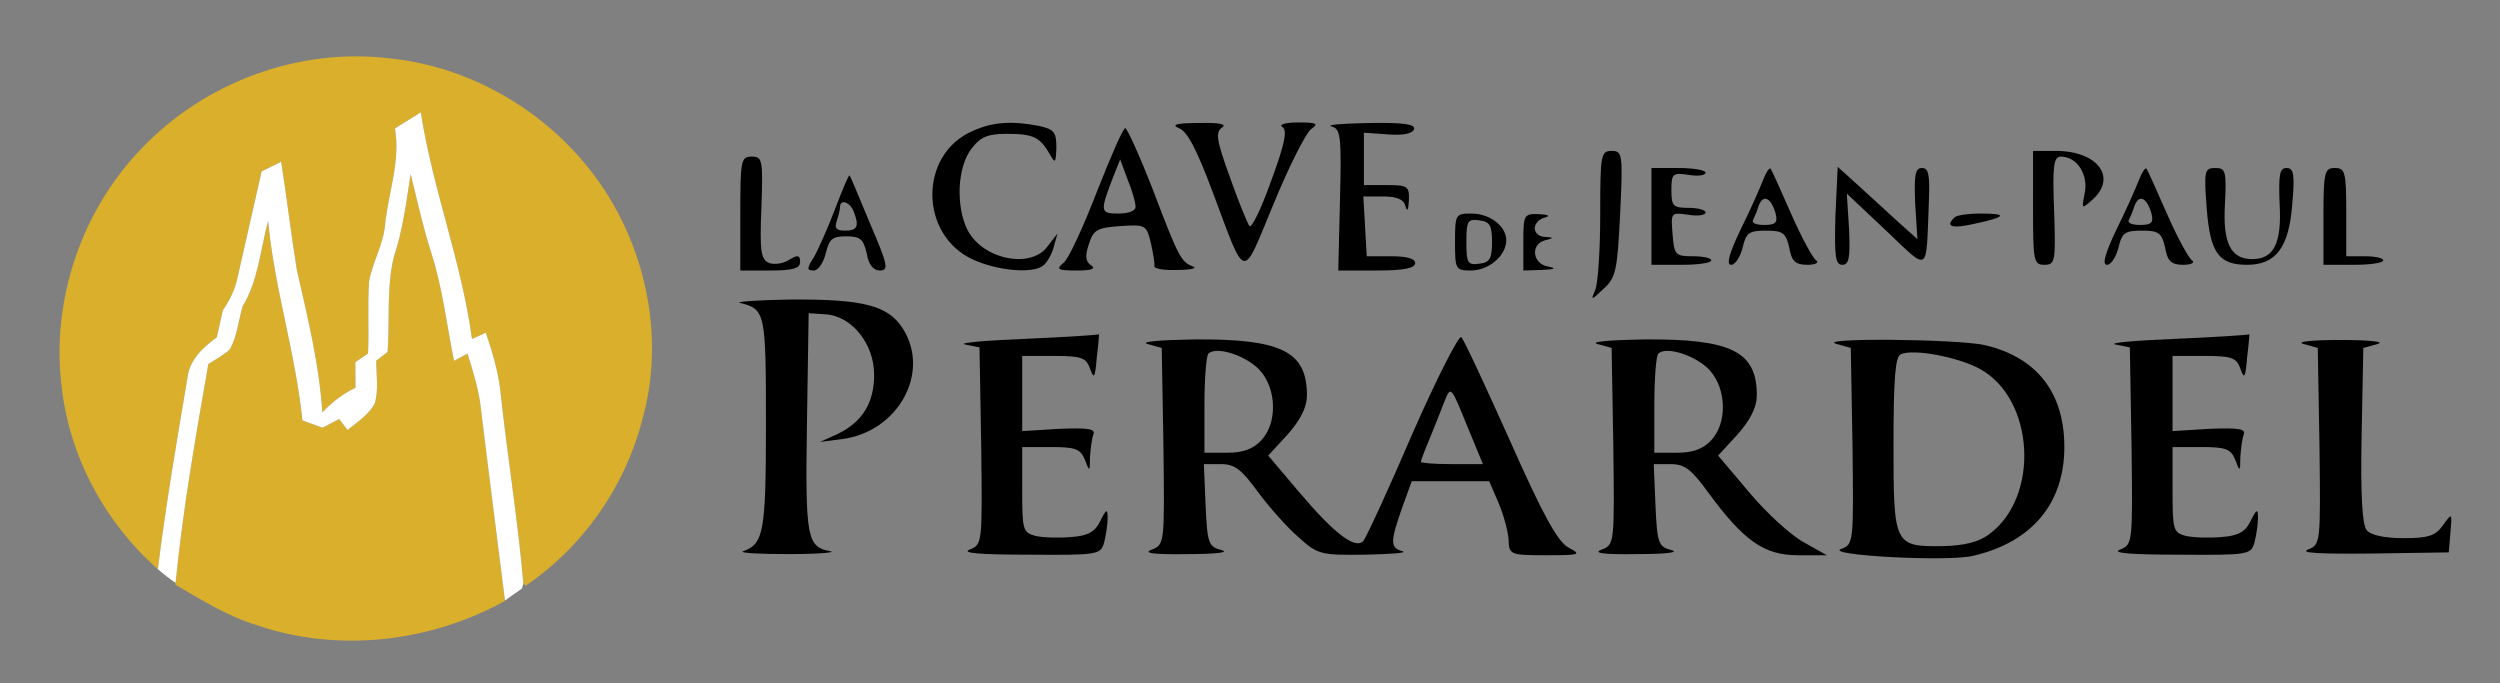
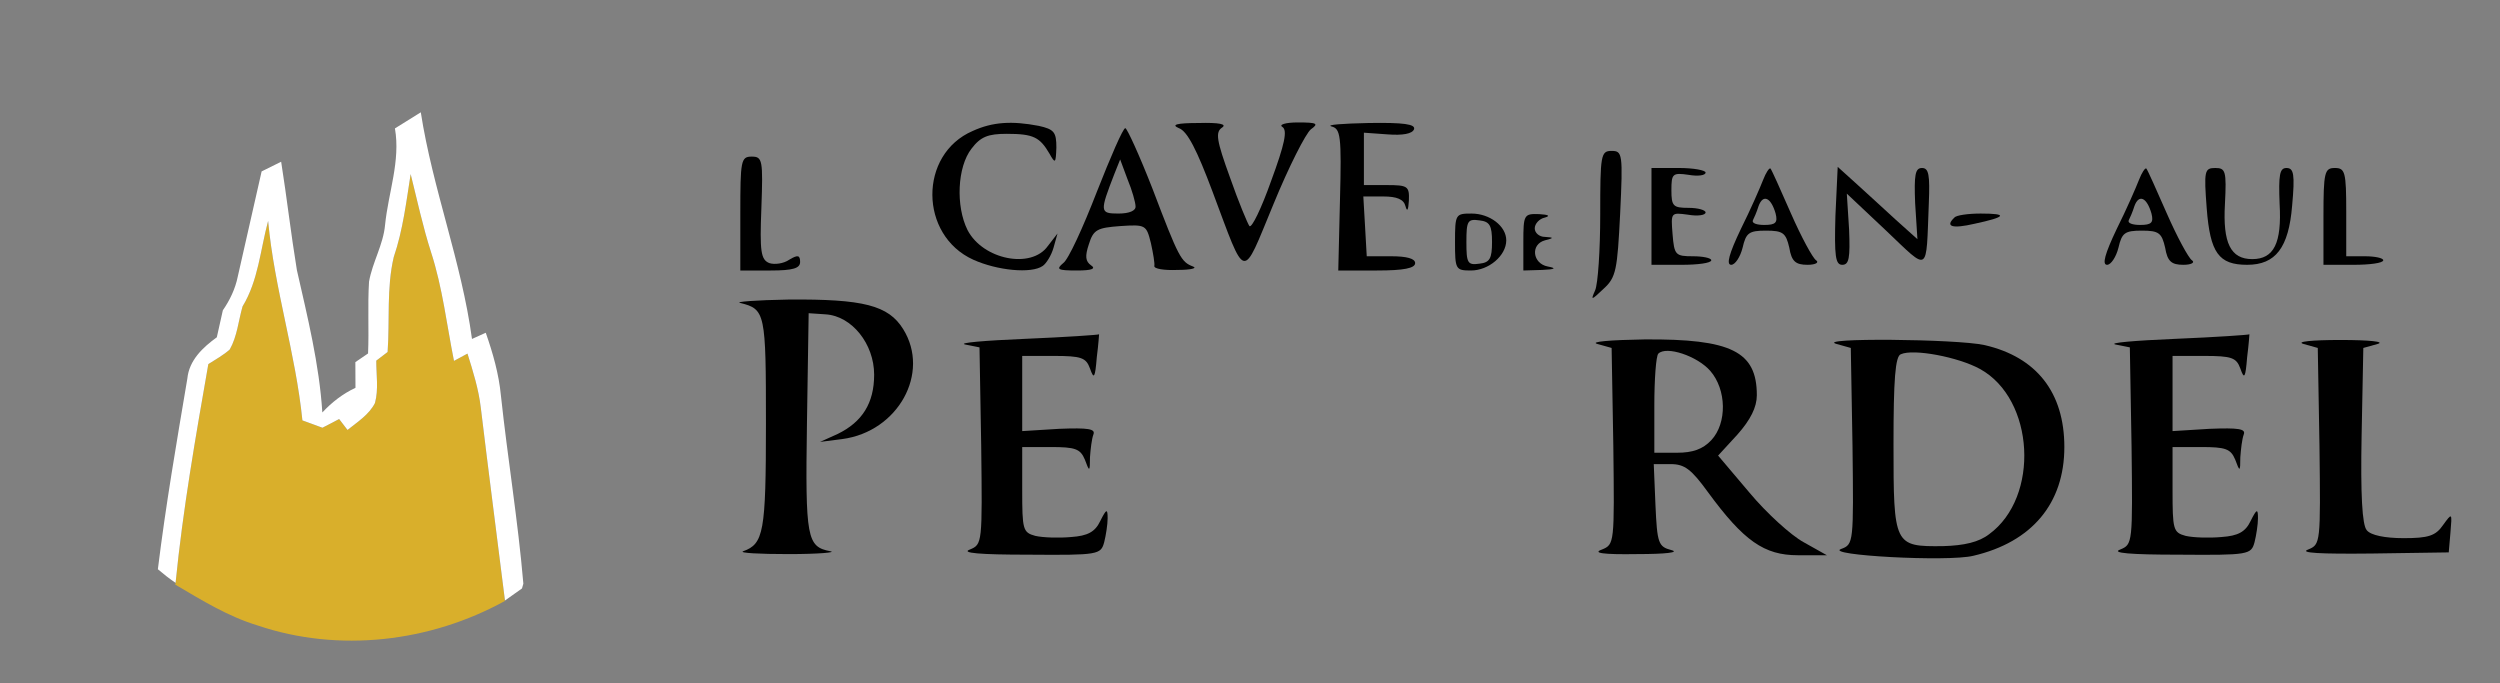
<svg xmlns="http://www.w3.org/2000/svg" version="1.1" id="Calque_1" x="0px" y="0px" width="439px" height="120px" viewBox="24.5 35.5 439 120" enable-background="new 24.5 35.5 439 120" xml:space="preserve">
  <rect x="24.5" y="35.5" width="439" height="120" fill="#808080" stroke="none" />
  <g transform="translate(0,190) scale(0.1,-0.1)">
    <path d="M1952.998,1315c-95-41.001-93.999-182.998,1.001-226c42.002-18.999,102.002-25,122.002-11.001   c6.001,4.004,15,18.003,18.999,32.002l7.002,25L2085,1112.999c-28.999-40.996-113.999-23.999-141.001,28.002   c-21.001,41.997-17.998,111.001,7.002,142.998C1967.002,1305,1980,1310,2012.998,1310c47.002,0,58.003-6.001,75-35   c10-17.998,11.001-17.002,12.002,11.001c0,26.997-3.999,31.997-31.001,37.998C2022.002,1332.998,1987.998,1331.001,1952.998,1315z" />
    <path d="M2315,1320c15-5,32.002-38.999,59.004-111.001c60-160,50.996-157.998,106.992-22.998   c27.002,66.001,57.002,125,66.006,131.997c13.994,10,10.996,12.002-22.998,12.002c-22.002,0-34.004-3.999-27.002-7.998   c8.994-6.001,3.994-30-20-95c-17.002-48.003-34.004-83.003-37.998-79.004c-3.008,4.004-19.004,42.002-34.004,85   c-24.004,66.001-25.996,80-14.004,88.003c9.004,6.001-5,8.999-40.996,7.998C2310.996,1328.999,2300.996,1326.001,2315,1320z" />
    <path d="M2582.998,1322.998c16.006-3.999,17.998-15.996,15-128.999L2595,1070h67.998C2710,1070,2730,1074,2730,1082.999   c0,8.003-15,12.002-42.002,12.002H2645l-2.998,52.998l-2.998,52.002h35c23.994,0,35.996-5,38.994-17.002   c2.998-10.996,5-6.997,6.006,10c0.996,25-2.002,27.002-39.004,27.002h-40v46.001v46.001l42.002-3.003   c25.996-1.997,42.998,1.001,45.996,8.999c2.998,9.004-17.998,12.002-80,11.001   C2602.998,1327.998,2572.998,1326.001,2582.998,1322.998z" />
    <path d="M2171.001,1207.998c-23.999-61.997-50-118.999-58.999-125c-13.003-10.996-10-12.998,23.999-12.998   c26.001,0,33.999,2.998,25,8.999c-10,7.002-11.001,16.001-3.999,37.002c7.998,26,15,28.999,55,31.997   c45,3.003,45.996,2.002,53.999-30c3.999-17.998,6.997-35.996,6.001-40c-1.001-5,16.997-7.998,40.996-6.997   c22.998,0,35,2.998,27.002,6.001c-20.996,7.998-25,15-71.001,135.996c-22.998,59.004-45,107.002-47.998,107.002   C2217.002,1320,2195,1268.999,2171.001,1207.998z M2238.999,1182.998c1.001-7.998-11.001-12.998-30-12.998   c-32.998,0-32.998,2.998-6.997,70l10,25l12.998-35C2232.998,1211.001,2238.999,1188.999,2238.999,1182.998z" />
    <path d="M3055,1167.998c0-61.997-4.004-121.997-9.004-132.998c-7.998-17.998-6.992-17.998,15,2.998   c22.002,20,24.004,33.003,29.004,132.001c5,105,4.004,110-15,110S3055,1272.998,3055,1167.998z" />
-     <path d="M3815,1180c0-92.998,0.996-100,20-100s20,6.001,17.002,95c-2.998,78.999-1.006,95,12.002,95   c27.998,0,47.998-31.001,41.992-62.998c-5.996-30-5.996-30,14.004-12.002c42.998,38.999,7.998,85-65,85h-40V1180z" />
    <path d="M1545,1170v-100h52.998c40,0,52.002,3.999,52.002,15c0,12.002-3.999,12.998-18.999,3.999c-10-6.997-26.001-8.999-35-6.001   c-15,6.001-17.002,20-13.999,97.001c2.998,83.999,1.997,90-17.002,90S1545,1262.998,1545,1170z" />
    <path d="M3145,1165v-85h52.998c27.998,0,52.002,2.998,52.002,7.998c0,4.004-15,7.002-32.002,7.002   c-30.996,0-32.998,2.002-35.996,38.999c-2.998,38.003-2.998,38.003,27.002,33.999c16.992-2.998,30.996-0.996,30.996,4.004   c0,3.999-12.998,7.998-30,7.998c-27.002,0-30,2.998-30,31.001c0,28.999,2.002,31.001,30,26.997c17.002-2.998,30-0.996,30,4.004   c0,3.999-20.996,7.998-47.002,7.998H3145V1165z" />
    <path d="M3340.996,1228.999c-5-12.998-21.992-51.997-38.994-86.001C3280.996,1099,3275.996,1080,3285,1080   c7.002,0,15.996,13.999,20,30c5.996,26,10.996,30,40.996,30s35-3.999,41.006-30c3.994-23.999,10.996-30,32.002-30   c13.994,0,20.996,3.999,15,7.998c-6.006,4.004-26.006,41-44.004,82.001s-34.004,77.002-35.996,78.999   C3352.002,1251.001,3345.996,1242.002,3340.996,1228.999z M3362.998,1170c4.004-16.001,0-20-20-20c-12.998,0-22.002,2.998-20,7.998   c2.002,4.004,7.002,15,10,25C3340.996,1205,3355,1197.998,3362.998,1170z" />
    <path d="M3467.998,1166.001c-2.002-71,0-86,12.002-86s14.004,12.002,12.002,62.001l-4.004,62.998l69.004-65   c77.002-72.998,70-77.001,75,47.998c2.002,50,0,62.002-12.002,62.002s-14.004-12.002-12.002-62.002l4.004-62.998l-39.004,35   c-20.996,18.999-52.002,47.998-70,63.999l-30.996,28.003L3467.998,1166.001z" />
    <path d="M4000.996,1228.999c-5-12.998-21.992-51.997-38.994-86.001C3940.996,1099,3935.996,1080,3945,1080   c7.002,0,15.996,13.999,20,30c5.996,26,10.996,30,40.996,30s35-3.999,41.006-30c3.994-23.999,10.996-30,32.002-30   c13.994,0,20.996,3.999,15,7.998c-6.006,4.004-26.006,41-44.004,82.001s-34.004,77.002-35.996,78.999   C4012.002,1251.001,4005.996,1242.002,4000.996,1228.999z M4022.998,1170c4.004-16.001,0-20-20-20c-12.998,0-22.002,2.998-20,7.998   c2.002,4.004,7.002,15,10,25C4000.996,1205,4015,1197.998,4022.998,1170z" />
    <path d="M4120,1178.999c5.996-77.998,20.996-98.999,70.996-98.999s73.008,30,79.004,103.999c5,55,2.998,66.001-10,66.001   c-12.002,0-14.004-12.002-12.002-62.998c4.004-69.003-10-97.001-47.998-97.001s-52.002,27.998-47.998,97.001   C4155,1245,4152.998,1250,4135,1250C4115.996,1250,4115,1245,4120,1178.999z" />
    <path d="M4325,1165v-85h52.998c27.998,0,52.002,2.998,52.002,7.998c0,4.004-15,7.002-32.002,7.002H4365v77.998   c0,70-2.002,77.002-20,77.002S4325,1242.998,4325,1165z" />
-     <path d="M1711.001,1177.002c-13.003-34.004-30-72.001-37.002-84.003c-12.998-20-11.997-22.998,0-22.998   c8.003,0,17.002,13.999,21.001,30c6.001,25,11.001,30,36.001,30s30-5,36.001-30c2.998-20,11.997-30,22.998-30   c16.001,0,13.999,10-17.002,82.001c-18.999,45.996-35,83.999-35.996,85C1735,1237.998,1723.999,1211.001,1711.001,1177.002z    M1743.999,1173.999c10-26.001,7.002-33.999-15-33.999c-15,0-18.999,3.999-15,16.001c3.003,8.999,6.001,20,6.001,25   C1720,1196.001,1737.002,1191.001,1743.999,1173.999z" />
    <path d="M2800,1120c0-47.998,0.996-50,27.998-50c31.006,0,62.002,26.001,62.002,52.998c0,25-29.004,47.001-60.996,47.001   C2800.996,1170,2800,1168.999,2800,1120z M2865,1120c0-28.999-4.004-36.001-22.002-37.998C2822.002,1079,2820,1082.999,2820,1120   c0,37.001,2.002,41,22.998,37.998C2860.996,1156.001,2865,1148.999,2865,1120z" />
    <path d="M2920,1120v-50l32.998,1.001c22.998,1.001,26.006,2.998,10,6.001c-27.002,5-30.996,38.999-5,45.996   c16.006,4.003,16.006,5,0,6c-10,0-17.998,7.002-17.998,15c0,8.003,7.998,17.002,17.998,18.999c10,3.003,6.006,5-10,6.001   C2920.996,1170,2920,1167.998,2920,1120z" />
    <path d="M3677.002,1162.998c-17.002-15.996-4.004-20,35-10.996c55.996,11.997,60,17.998,10.996,17.998   C3700.996,1170,3680,1167.002,3677.002,1162.998z" />
    <path d="M1545,1012.999c43.999-10.996,45-16.997,45-212.002c0-190.996-3.999-210.996-40-223.994c-7.998-2.998,27.998-5,80-5   s85,2.998,72.998,5c-40.996,7.998-43.999,22.002-40.996,223.994L1665,995l30-2.002c46.001-2.998,85-52.002,85-105.996   c0-50-21.001-82.998-63.999-104.004L1685,769.004l38.999,5c98.003,12.998,155,115.996,107.002,192.998   C1805,1009,1761.001,1020,1630,1019C1572.002,1017.999,1533.999,1015,1545,1012.999z" />
    <path d="M2045,950c-71.001-2.998-118.999-7.002-105-10l25-5l2.998-172.998c2.002-171.006,2.002-172.998-20-182.002   c-15.996-5.996,17.002-9.004,103.003-9.004c122.998-0.996,126.997,0,132.998,22.002C2187.002,605,2190,624.004,2190,635   c0,17.002-2.002,17.002-12.998-5c-9.004-19.004-22.002-25.996-51.001-27.998c-22.002-2.002-50-1.006-63.003,2.002   C2041.001,610,2040,615,2040,685v75h50c42.998,0,52.002-2.998,60-22.002c7.998-22.002,8.999-22.002,8.999,4.004   c1.001,13.994,3.003,32.002,6.001,40c3.999,10-8.999,12.002-60,10l-65-4.004v66.006V920h55c48.999,0,57.002-2.998,63.999-22.002   c7.002-20,8.999-17.002,12.002,20c2.998,22.998,3.999,41.001,3.999,40C2175,957.002,2117.002,952.999,2045,950z" />
-     <path d="M2725,782.999C2682.998,685,2644.004,600.997,2639.004,595c-14.004-15-50,12.002-112.002,85l-55,65l33.994,37.002   C2529.004,807.999,2540,830,2540,850.997c0,77.002-45,99.004-197.002,98.003c-60-1.001-96.997-3.999-82.998-8.003l25-6.992   l2.998-172.002c2.002-171.006,2.002-172.998-20-182.002c-16.997-5.996,1.001-9.004,62.002-7.998c50,0,75,2.998,60,7.002   c-22.998,5.996-25,11.992-27.998,78.994L2359.004,730h30c23.994,0,35.996-9.004,65-49.004c20-26.992,51.992-62.998,71.992-80   c33.008-30,39.004-30.996,117.002-30c45,1.006,74.004,3.008,65,6.006c-22.002,5.996-22.002,15.996-0.996,75.996L2724.004,700   h67.998H2860l15.996-37.002c9.004-20.996,17.002-50,18.008-65C2895,570.997,2895.996,570,2960,570c59.004,0,62.998,0.996,40,12.998   c-19.004,10-44.004,54.004-102.998,187.002c-42.998,95.996-81.006,177.998-86.006,182.998   C2807.002,957.002,2767.998,880.997,2725,782.999z M2457.998,894.004c29.004-33.008,30-92.002,2.002-122.002   c-15-16.006-32.998-22.002-60-22.002h-40v82.998c0,46.006,2.998,87.002,7.002,91.006C2380.996,937.999,2435,920,2457.998,894.004z    M2822.998,792.999L2849.004,730h-55c-30,0-54.004,2.002-54.004,4.004c0,1.992,7.002,20.996,15.996,41.992   c9.004,22.002,20,50,25,63.008C2792.998,867.999,2792.002,869.004,2822.998,792.999z" />
    <path d="M4065,950c-70.996-2.998-119.004-7.002-105-10l25-5l2.998-172.998c2.002-171.006,2.002-172.998-20-182.002   c-15.996-5.996,17.002-9.004,102.998-9.004c123.008-0.996,127.002,0,133.008,22.002C4207.002,605,4210,624.004,4210,635   c0,17.002-2.002,17.002-12.998-5c-9.004-19.004-22.002-25.996-51.006-27.998c-21.992-2.002-50-1.006-62.998,2.002   C4060.996,610,4060,615,4060,685v75h50c42.998,0,52.002-2.998,60-22.002c7.998-22.002,9.004-22.002,9.004,4.004   c0.996,13.994,2.998,32.002,5.996,40c4.004,10-9.004,12.002-60,10l-65-4.004v66.006V920h55c49.004,0,57.002-2.998,64.004-22.002   c6.992-20,8.994-17.002,11.992,20c3.008,22.998,4.004,41.001,4.004,40C4195,957.002,4137.002,952.999,4065,950z" />
    <path d="M3050,940.997l25-6.992l2.998-172.002c2.002-171.006,2.002-172.998-20-182.002c-17.002-5.996,1.006-9.004,62.002-7.998   c50,0,75,2.998,60,7.002c-22.998,5.996-25,11.992-27.998,78.994L3149.004,730h30c23.994,0,35.996-9.004,65-49.004   C3307.002,595,3342.998,570,3402.002,570h50.996l-40.996,22.998c-22.002,12.002-65,51.006-95,87.002l-55,65l33.994,37.002   C3319.004,807.999,3330,830,3330,850.997c0,77.002-45,99.004-197.002,98.003C3072.998,947.999,3035.996,945,3050,940.997z    M3247.998,894.004c29.004-33.008,30-92.002,2.002-122.002c-15-16.006-32.998-22.002-60-22.002h-40v82.998   c0,46.006,2.998,87.002,7.002,91.006C3170.996,937.999,3225,920,3247.998,894.004z" />
    <path d="M3470,940.997l25-6.992l2.998-172.002c2.002-170,2.002-172.998-20-181.006C3447.998,570,3665,557.999,3710,569.004   c102.998,23.994,160,91.992,160,190.996c0,95.996-49.004,157.998-140,179.004C3680.996,950,3430,952.002,3470,940.997z    M3722.002,897.002c95.996-52.998,105-225,15.996-290c-17.998-14.004-43.994-20-80.996-21.006C3570.996,585,3570,587.002,3570,765   c0,112.998,2.998,155,12.998,157.998C3605,932.999,3684.004,917.999,3722.002,897.002z" />
    <path d="M4290,940.997l25-6.992l2.998-172.002c2.002-171.006,2.002-172.998-20-182.002c-15.996-5.996,21.006-7.998,112.002-7.002   L4545,575l2.998,35c2.998,35,2.998,35-12.998,12.998c-12.998-18.994-25.996-22.998-69.004-22.998c-32.998,0-57.998,5-65,14.004   c-7.998,8.994-10.996,61.992-8.994,166.992L4395,934.004l25,6.992c14.004,4.004-14.004,7.002-65,7.002S4275.996,945,4290,940.997z" />
  </g>
  <g id="_x23_d9af2bff">
-     <path fill="#D9AF2B" d="M49.44,61.49c11.02-11.55,27.53-17.67,43.419-15.75c14.631,1.47,28.351,9.67,36.801,21.68   c8.43,11.94,11.63,27.68,7.609,41.83c-3,11.74-10.479,22.35-20.459,29.1l-0.41-0.359c-0.94-11.051-2.76-22.01-3.94-33.03   c-0.36-3.79-1.41-7.45-2.66-11.03c-0.81,0.36-1.62,0.73-2.42,1.09c-1.83-13.53-6.899-26.31-8.989-39.8   c-1.521,0.93-3.031,1.88-4.541,2.83c1,5.72-1.16,11.27-1.729,16.92c-0.31,3.5-2.229,6.58-2.82,10c-0.26,4.2,0.011,8.41-0.17,12.601   c-0.56,0.38-1.67,1.14-2.229,1.52c0.01,1.5,0.01,3.01,0.02,4.51c-2.22,1.041-4.16,2.541-5.82,4.33   c-0.54-8.479-2.6-16.76-4.47-25.01c-1.04-6.32-1.76-12.69-2.76-19.02c-1.14,0.57-2.29,1.14-3.43,1.7   c-1.4,6.16-2.78,12.32-4.19,18.47c-0.43,2.14-1.38,4.12-2.62,5.92c-0.36,1.58-0.7,3.16-1.06,4.74c-2.45,1.77-4.86,4.03-5.17,7.23   c-1.88,11.14-3.8,22.28-5.18,33.5c-9.33-8.229-15.61-19.88-16.92-32.29C33.5,88.08,38.86,72.38,49.44,61.49z" />
    <path fill="#D9AF2B" d="M96.609,66.06c1.15,4.58,2.131,9.21,3.58,13.72c2.021,6.21,2.75,12.72,4.03,19.09   c0.79-0.42,1.58-0.851,2.37-1.28c0.971,3.12,1.96,6.25,2.34,9.51c1.311,10.891,2.73,21.771,4.09,32.65l0.131,1.28   c-13.11,7.229-29.15,9.13-43.41,4.3c-5.19-1.57-9.82-4.439-14.46-7.17l0.05-0.311c1.28-12.89,3.52-25.66,5.75-38.41   c1.28-0.83,2.64-1.56,3.77-2.58c1.3-2.31,1.52-5.04,2.24-7.549c2.77-4.55,3.13-9.98,4.49-15.02c1.09,11.83,4.83,23.21,6.02,35.03   c1.17,0.43,2.35,0.859,3.52,1.289c0.98-0.51,1.95-1.02,2.93-1.529c0.37,0.48,1.1,1.439,1.47,1.92c1.74-1.41,3.78-2.67,4.82-4.73   c0.66-2.42,0.221-4.97,0.23-7.439c0.49-0.38,1.49-1.141,1.99-1.52c0.399-5.551-0.201-11.221,1.08-16.67   C95.25,75.92,95.84,70.96,96.609,66.06z" />
  </g>
  <g id="_x23_ffffffff">
    <path fill="#FFFFFF" d="M93.85,58.05c1.51-0.95,3.021-1.9,4.541-2.83c2.09,13.49,7.159,26.271,8.989,39.8   c0.8-0.36,1.61-0.73,2.42-1.09c1.25,3.58,2.3,7.24,2.66,11.03c1.181,11.021,3,21.979,3.94,33.03l-0.24,0.84   c-0.74,0.529-2.24,1.59-2.99,2.12l-0.15-1.2c-1.359-10.88-2.779-21.76-4.09-32.65c-0.38-3.26-1.369-6.39-2.34-9.51   c-0.79,0.43-1.58,0.86-2.37,1.28c-1.28-6.37-2.01-12.88-4.03-19.09c-1.449-4.51-2.43-9.14-3.58-13.72   c-0.77,4.9-1.359,9.86-2.969,14.58c-1.281,5.45-0.681,11.12-1.08,16.67c-0.5,0.379-1.5,1.14-1.99,1.52   c-0.01,2.47,0.43,5.02-0.23,7.439c-1.04,2.061-3.08,3.32-4.82,4.73c-0.37-0.48-1.1-1.439-1.47-1.92   c-0.98,0.51-1.95,1.02-2.93,1.529c-1.17-0.43-2.35-0.859-3.52-1.289c-1.19-11.82-4.93-23.2-6.02-35.03   c-1.36,5.04-1.72,10.47-4.49,15.02c-0.72,2.51-0.94,5.24-2.24,7.549c-1.13,1.021-2.49,1.75-3.77,2.58   c-2.23,12.75-4.47,25.521-5.75,38.41c-1.09-0.729-2.11-1.539-3.11-2.39c1.38-11.22,3.3-22.36,5.18-33.5   c0.31-3.2,2.72-5.46,5.17-7.23c0.36-1.58,0.7-3.16,1.06-4.74c1.24-1.8,2.19-3.78,2.62-5.92c1.41-6.15,2.79-12.31,4.19-18.47   c1.14-0.56,2.29-1.13,3.43-1.7c1,6.33,1.72,12.7,2.76,19.02c1.87,8.25,3.93,16.53,4.47,25.01c1.66-1.789,3.6-3.289,5.82-4.33   c-0.01-1.5-0.01-3.01-0.02-4.51c0.56-0.38,1.67-1.14,2.229-1.52c0.181-4.19-0.09-8.4,0.17-12.601c0.591-3.42,2.511-6.5,2.82-10   C92.69,69.32,94.85,63.77,93.85,58.05z" />
  </g>
</svg>